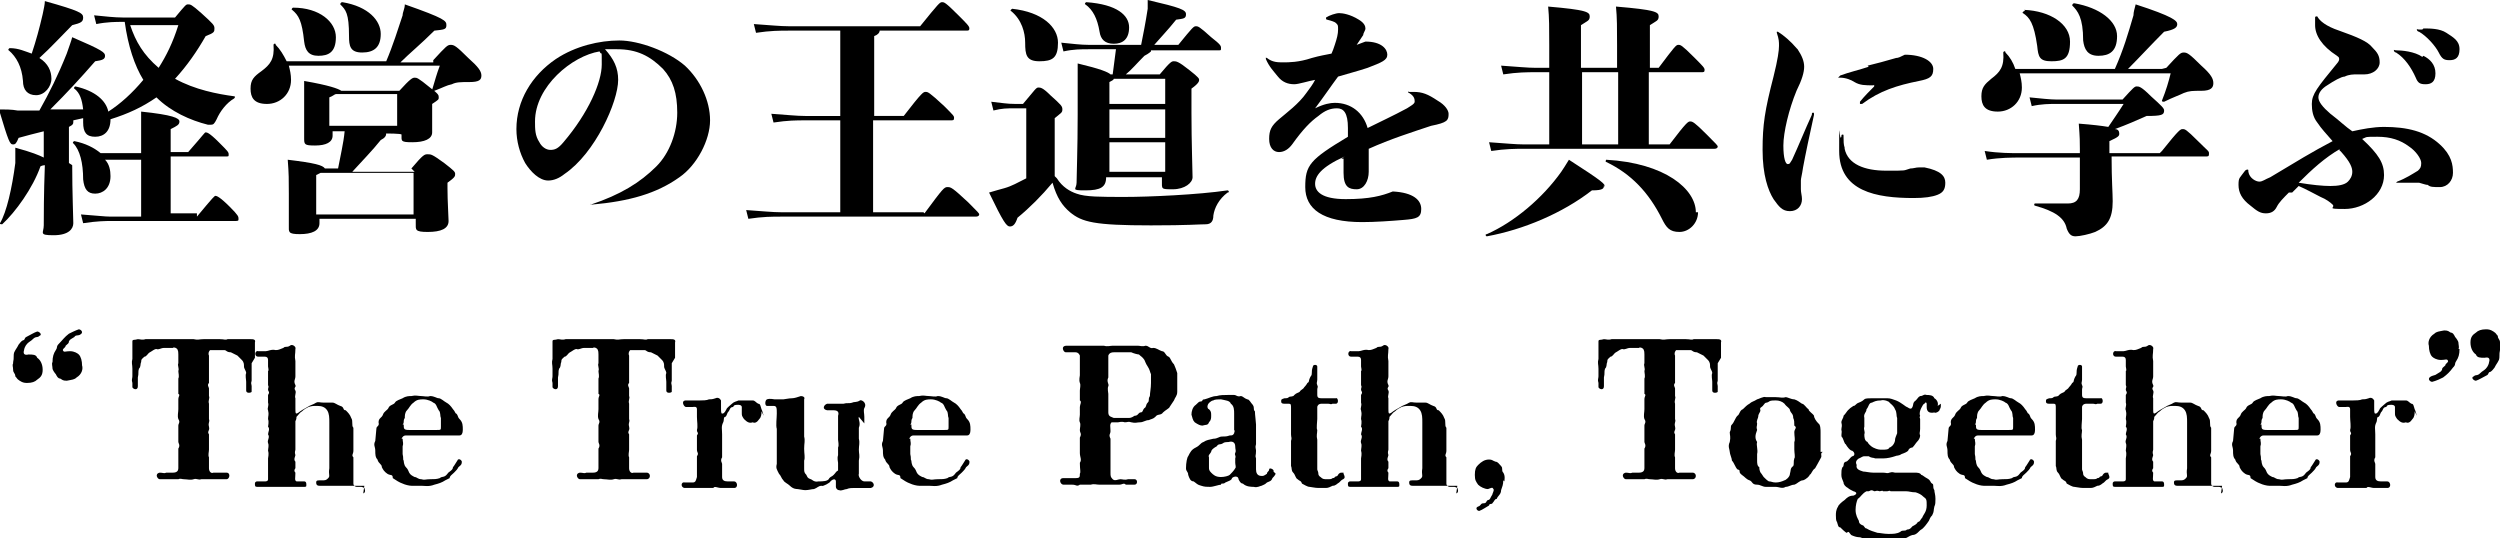
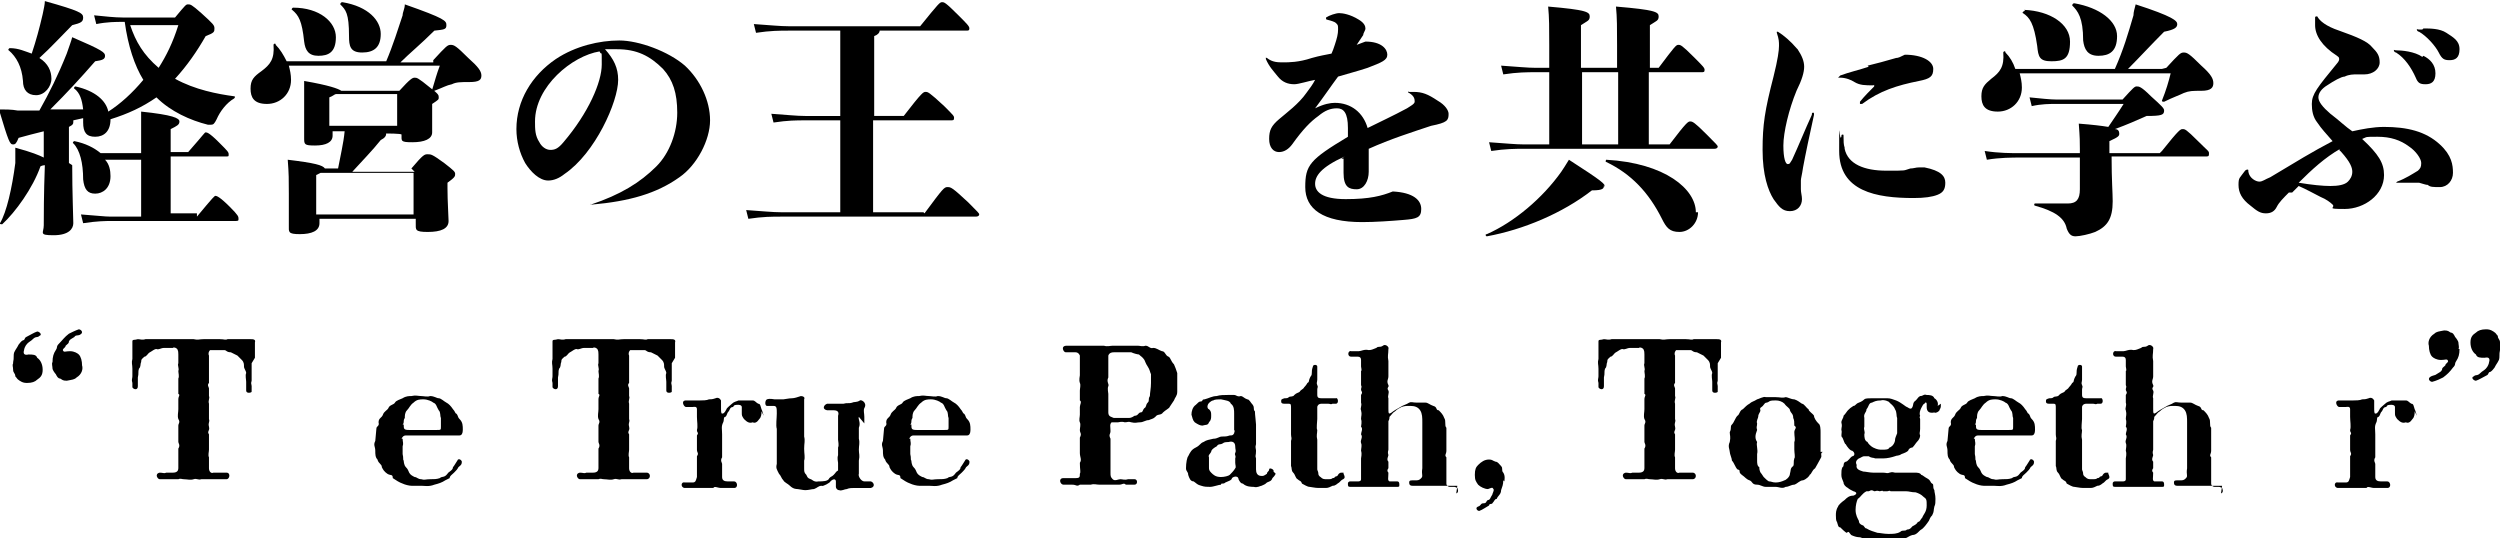
<svg xmlns="http://www.w3.org/2000/svg" id="_レイヤー_1" version="1.1" viewBox="0 0 228.5 49.2">
  <g>
    <path d="M6.6,15.1c0,2.5.1,4.8.1,5.3s-.4,1.1-1.8,1.1-.9-.2-.9-.9,0-2.9.1-5.5c0,0-.2,0-.4.1-.7,2-2.3,4.2-3.5,5.3,0,0-.3,0-.2-.1.6-1,1.1-3.2,1.4-5.5,0-.6,0-1,0-1.4,1.5.4,2.2.7,2.6.9v-2.4c-.8.2-1.6.4-2.3.6-.2.5-.3.6-.5.6-.3,0-.4-.2-1.3-3.2.5,0,1.2,0,1.7.1.7,0,1.3,0,2,0,.9-1.6,1.7-3.2,2.5-5.2.2-.6.4-1.1.5-1.5,2.8,1.2,3,1.4,3,1.7s-.2.4-.9.5c-1.4,1.6-2.5,2.8-4.1,4.4h3c-.1-.9-.3-1.5-.8-1.9-.1,0,0-.2.1-.2,1.8.4,2.8,1.3,3,2.3,1.1-.7,2.2-1.7,3.2-2.9-.8-1.3-1.4-3.1-1.7-5.3h-.2c-.6,0-1.4,0-2.4.2l-.2-.8c1,.1,1.9.2,2.6.2h4.8c1-1.2,1-1.2,1.2-1.2s.3,0,1.2.8c1.1,1,1.2,1.1,1.2,1.4s0,.4-.8.7c-.8,1.4-1.7,2.7-2.8,3.9,1.8,1,3.9,1.4,5.4,1.6.1,0,.1.1,0,.2-.7.4-1.3,1.2-1.6,1.9-.2.4-.3.5-.5.5s-.2,0-.3,0c-1.6-.4-3.4-1.2-4.7-2.5-1.3.9-2.6,1.5-4.2,2h0c0,1.1-.6,1.6-1.4,1.6s-1.1-.4-1.1-1.3v-.4s-.9.2-.9.2c0,0,0,0,0,.1,0,.2,0,.3-.4.5v3.3h0ZM.9,4.4c.8,0,1.4.3,2,.5.4-1.2.7-2.3,1-3.6.1-.5.2-.9.2-1.2,3.2.9,3.5,1.1,3.5,1.5s-.2.5-1,.7c-1,1-1.9,2-3,3,.8.5,1.1,1.2,1.1,1.9s-.6,1.5-1.4,1.5-1.2-.5-1.2-1.3c-.1-1.3-.6-2.2-1.3-2.8-.1,0,0-.2.1-.2h0ZM18,19.8c1.5-1.8,1.6-1.9,1.7-1.9s.4.1,1.3,1c.8.8.8.9.8,1.1s0,.2-.5.2h-11.2c-.4,0-1.2,0-2.5.2l-.2-.8c1.4.1,2.2.2,2.7.2h2.8v-5.2h-3.3c.4.4.5,1,.5,1.5,0,1.1-.7,1.6-1.4,1.6s-1-.4-1.1-1.3c0-1.5-.3-2.7-.9-3.3-.1,0,0-.2.1-.2,1,.2,1.8.6,2.4,1.1h3.7v-1c0-1.2,0-1.8,0-2.8,2.9.3,3.5.6,3.5.9s-.2.4-.8.7v2.1h1.6c1.5-1.7,1.5-1.8,1.6-1.8s.3,0,1.2.9c.8.8.9.9.9,1.1s0,.2-.2.2h-5.1v5.2h2.4ZM11.9,2.3c.5,1.5,1.2,2.7,2.6,3.9.7-1.1,1.3-2.3,1.8-3.9,0,0-4.4,0-4.4,0Z" />
    <path d="M39.6,5.5c1.2-1.3,1.3-1.4,1.6-1.4s.5.1,1.6,1.2c.9.8,1.2,1.2,1.2,1.6s-.2.6-1.1.6c-.8,0-1.2,0-1.6.2-.5.1-.8.3-1.6.6-.1,0-.2,0-.2-.1.3-1,.4-1.4.7-2.2h-13.8c.1.4.2.8.2,1.3,0,1.3-1,2.2-2.2,2.2s-1.5-.6-1.5-1.4.3-1.1,1-1.6c.8-.6,1.2-1.1,1.1-2.4,0-.1.2-.2.2,0,.4.4.7.9,1,1.5h9.1c.6-1.4,1.1-3,1.5-4.2,0-.3.2-.6.2-1,3.7,1.3,3.8,1.5,3.8,1.9s-.2.4-1.1.5c-1.2,1.2-2.3,2.1-3.1,2.9h3,0ZM37.6,15.4c1.1-1.3,1.2-1.3,1.5-1.3s.4,0,1.5.8c.9.7,1,.8,1,1s0,.3-.7.8v.5c0,1.2.1,2.6.1,3,0,.7-.7,1-1.9,1s-1.1-.2-1.1-.8v-.4h-8.8v.4c0,.7-.7,1-1.8,1s-1-.2-1-.8,0-1.6,0-2.9,0-1.8-.1-3.1c2.5.3,3.2.5,3.4.8h1.2c.2-1.1.5-2.3.6-3.4h-1.1v.4c0,.6-.6.9-1.6.9s-1-.1-1-.7,0-.6,0-2.4,0-1.8,0-2.8c2.3.4,3.1.7,3.4.9h5.3c1-1.1,1.2-1.2,1.4-1.2s.3,0,1.4.9c.8.6.8.7.8.9s0,.2-.6.6v.6c0,1,0,1.8,0,2,0,.6-.7.9-1.8.9s-1-.1-1-.7h0c0-.1-1.4-.1-1.4-.1,0,.2-.1.4-.5.6-.8,1-1.6,1.8-2.6,2.9h5.7,0ZM26.8.7c2.4,0,3.9,1.3,3.9,2.7s-.7,1.7-1.6,1.7-1.2-.5-1.3-1.3c-.2-1.9-.5-2.4-1.1-2.9-.1,0,0-.2.1-.2h0ZM37.8,19.6v-3.8h-8.5c0,0-.2.1-.4.2v3.6h8.8ZM30.1,11.5h6.2v-2.9h-5.6c-.1,0-.3.2-.6.3,0,0,0,2.6,0,2.6ZM31.1.4c0,0,0-.2.2-.2,2.4.4,3.5,1.7,3.5,2.9s-.6,1.7-1.7,1.7-1.2-.6-1.2-1.5c0-2.1-.3-2.4-.8-2.9Z" />
    <path d="M54,18.8s0,0,0-.1c2.7-.9,4.5-2,6-3.5,1.2-1.2,1.9-3.1,1.9-4.9s-.4-3-1.3-4c-1.2-1.2-2.4-1.8-4.2-1.8s-.8,0-1.1,0c.8.9,1.2,1.7,1.2,2.8,0,2-2.1,6.7-4.9,8.6-.5.4-1,.6-1.5.6-.8,0-1.6-.8-2.1-1.6-.5-.9-.8-2-.8-3.1,0-2.6,1.4-4.9,3.6-6.4,1.8-1.2,4-1.7,5.8-1.7s4.5,1,6,2.3c1.4,1.3,2.3,3.2,2.3,5s-1.2,4.1-2.8,5.2c-2.1,1.5-4.6,2.2-8,2.5,0,0-.1,0-.1-.1h0ZM48.9,11.1c0,.7,0,1.3.4,1.9.2.4.6.7,1,.7s.7-.1,1.2-.7c2.3-2.7,3.5-5.5,3.5-7.1s0-.7-.2-1.2c-2.5.4-5.9,3.2-5.9,6.4Z" />
    <path d="M84.5,19.5c1.7-2.3,1.8-2.4,2.1-2.4s.4,0,1.9,1.4c.9.9,1,1,1,1.1s-.1.2-.3.2h-17.8c-.8,0-1.7,0-3,.2l-.2-.8c1.5.1,2.4.2,3.2.2h5.4v-8.4h-3.2c-.8,0-1.6,0-2.9.2l-.2-.8c1.5.1,2.3.2,3.1.2h3.2v-5.4c0-1.3,0-1.9,0-2.4h-4.7c-.8,0-1.7,0-3,.2l-.2-.8c1.5.1,2.4.2,3.2.2h12c1.7-2.1,1.8-2.2,2-2.2s.3,0,1.5,1.2c.8.8,1,1,1,1.2s-.1.2-.3.2h-7.9c0,.2-.2.4-.5.5v7.3h2.7c1.7-2.2,1.8-2.2,2-2.2s.3,0,1.7,1.3c.9.9.9.9.9,1.1s-.1.2-.3.2h-7.1v8.4h4.6,0Z" />
-     <path d="M96.6,16.3c.5.8,1.2,1.2,1.8,1.4.8.3,2.2.3,4.4.3s6.7-.2,9.4-.6c.1,0,.2.2,0,.2-.8.6-1.2,1.4-1.3,2.1,0,.5-.2.8-.7.8-.6,0-1.6.1-5,.1-5.2,0-6.3-.3-7.4-1.2-.7-.6-1.2-1.3-1.6-2.7-1,1.2-2.1,2.3-3.2,3.2-.2.6-.4.8-.7.8s-.6-.4-1.9-3.1c.7-.2,1-.3,1.4-.4.7-.2,1.2-.5,2-.9v-6.4h-1c-.8,0-1.2,0-2,.2l-.2-.8c1,.1,1.4.2,2.2.2h.7c1.1-1.3,1.2-1.5,1.4-1.5s.4,0,1.1.7c1,.9,1.1,1,1.1,1.3s-.1.3-.7.8v5.3h0ZM92.5.8c2.8.3,4.2,1.7,4.2,3.1s-.5,1.7-1.7,1.7-1.3-.6-1.3-1.7c0-.9-.3-2.1-1.3-2.9-.1,0,0-.2.2-.2ZM99.5,4.5c-.7,0-1.4,0-2.3.2l-.2-.8c1,.1,1.8.2,2.5.2h4.8c.2-1,.4-2,.6-3.3,0-.2,0-.5,0-.8,3,.7,3.5.9,3.5,1.3s-.2.4-.9.5c-.8,1-1.4,1.6-2,2.3h2.2c1.3-1.6,1.4-1.7,1.6-1.7s.3,0,1.4,1c.9.7.9.8.9,1s0,.2-.2.2h-6.2s0,0,0,.1c0,0-.2.2-.6.4-.7.7-1.2,1.3-1.7,1.7h3.1c1-1.2,1.1-1.2,1.3-1.2s.4,0,1.4.8c.9.7.9.8.9.9s0,.3-.7.8v2.2c0,2.7.1,5.4.1,5.9s-.7,1.1-1.8,1.1-1,0-1-.8v-.3h-5.1c0,.9-.5,1.2-1.9,1.2s-.8-.1-.8-.7.1-3.2.1-6.2,0-3.1,0-4.7c2.1.5,2.8.8,3,1h.2c.1-.8.2-1.5.3-2.3h-2.7,0ZM99.3.2c2.8.2,3.9,1.2,3.9,2.3s-.6,1.5-1.4,1.5-1.2-.4-1.3-1.1c-.2-1.2-.6-2-1.3-2.5-.1,0,0-.2.1-.2h0ZM106.5,9.5v-2.3h-4.7c0,.1-.2.2-.4.3v2h5.1,0ZM101.4,10v2.6h5.1v-2.6s-5.1,0-5.1,0ZM106.5,15.7v-2.7h-5.1v2.7s5.1,0,5.1,0Z" />
    <path d="M122.9,14.3c-2.2,1-2.7,1.8-2.7,2.5s.6,1.4,2.8,1.4,3.3-.3,4.3-.7c1.9.1,2.6.8,2.6,1.6s-.4.9-1.6,1c-1.2.1-2.6.2-3.8.2-3.6,0-5.2-1.2-5.2-3.2s.4-2.5,3.9-4.6v-.8c0-1.4-.4-1.8-1-1.8s-1.1.2-1.7.7c-.7.5-1.4,1.2-2.4,2.6-.3.4-.7.7-1.2.7s-.9-.4-.9-1.2.2-1.2.9-1.8,1.8-1.4,2.5-2.4c.3-.4.6-.8.8-1.2-.6.1-1.5.4-1.9.4-.6,0-1.1-.2-1.5-.7s-.8-.9-1.1-1.6c0,0,0,0,0-.1s0,0,.1,0,0,0,0,0c.5.4,1,.4,1.5.4s1.4,0,2.6-.4c.7-.2,1.3-.3,1.8-.4.1-.2.2-.5.3-.8.2-.6.3-1,.3-1.4s0-.4-.2-.6c-.1-.1-.4-.2-.8-.3,0,0-.1,0-.1-.1s0,0,0-.1c.3-.2.9-.4,1.2-.4s1,.1,1.8.6c.5.3.6.6.6.8s-.2.4-.2.6c-.2.3-.4.6-.6.9.3-.1.5-.2.8-.3,1.5,0,2,.7,2,1.2s-.5.7-1.8,1.2c-.9.3-1.7.5-2.7.8-.6.8-1.2,1.7-2.1,2.9.8-.4,1.4-.5,1.8-.5,1.5,0,2.6.9,3,2.3,1.2-.6,2.3-1.1,3.6-1.8.3-.2.7-.4.7-.6s0-.5-.5-.8c0,0-.1,0-.1-.1s0,0,.1,0c.2,0,.3,0,.4,0,.8,0,1.3.2,2.2.8.7.4,1,.9,1,1.2,0,.6-.1.8-1.6,1.1-1.8.6-3.7,1.2-5.7,2.1,0,.6,0,1.3,0,2.1s-.4,1.6-1.1,1.6-1.2-.2-1.2-1.5,0-.8,0-1.3h-.2c0,0,0,0,0,0Z" />
    <path d="M146.6,16.9c0,.3,0,.5-1.1.5-2.7,2.1-6.3,3.6-9.6,4.2-.1,0-.2-.2,0-.2,2.5-1.1,5.1-3.3,6.8-5.7.2-.3.4-.6.7-1.1,3.1,2,3.3,2.2,3.3,2.5h0ZM152.6,13.2c1.6-2.1,1.7-2.1,1.9-2.1s.4.1,1.5,1.2c.9.9,1,1,1,1.1s-.1.2-.3.2h-17.4c-.8,0-1.7,0-3,.2l-.2-.8c1.5.1,2.4.2,3.2.2h2.3v-6.6h-1.2c-.8,0-1.7,0-3,.2l-.2-.8c1.5.1,2.4.2,3.2.2h1.2v-2.1c0-1.5,0-2.5-.1-3.5,3.5.3,3.8.5,3.8.9s-.2.4-.8.8v3.9h3.3v-2.1c0-1.5,0-2.5-.1-3.5,3.6.3,3.9.5,3.9.9s-.2.4-.8.8v3.9h.8c1.5-2,1.6-2.1,1.8-2.1s.3,0,1.4,1.1c.9.9,1,1,1,1.2s-.1.2-.3.2h-4.8v6.6h1.8,0ZM144.6,13.2h3.3v-6.6h-3.3v6.6ZM155.2,19.4c0,1-.8,1.8-1.7,1.8s-1.2-.4-1.6-1.2c-1.2-2.4-2.8-4.1-5.1-5.2-.1,0,0-.2,0-.2,5.4.3,8.2,2.7,8.2,4.8h0Z" />
    <path d="M164.3,4.5c.4.6.6,1.1.6,1.6s-.2,1.2-.7,2.2c-.7,1.7-1.2,3.8-1.2,5s.2,1.7.4,1.7.2-.1.4-.4c.6-1.3,1.2-2.8,1.8-4.1,0-.1,0-.2.1-.2s.1,0,.1.2c-.4,1.8-.8,3.7-1,4.8-.1.7-.2,1-.2,1.2s0,.5,0,.8c0,.3.1.6.1.9,0,.6-.4,1.1-1.1,1.1s-1-.4-1.5-1.1c-.5-.8-1-2.2-1-4.5s.2-3.6,1-6.7c.4-1.6.5-2.4.5-2.8s0-.6-.2-1.2c0,0,0,0,0-.1,0,0,0,0,0,0s0,0,.1,0c.5.3,1.2.9,1.7,1.5h0ZM170.7,6c.8-.2,1.6-.4,2.6-.7.2,0,.4-.1.8-.3,1.6,0,2.6.6,2.6,1.3s-.3.9-1.3,1.1c-2,.4-3.6.9-5.2,2.1,0,0-.1,0-.2,0s0,0,0,0,0,0,0-.2c.4-.5.9-1,1.3-1.4,0,0,0,0,0-.1s0,0-.1,0c-.7,0-1.2,0-1.7-.3-.3-.2-.8-.4-1.3-.4-.1,0-.2,0-.2,0s0,0,.2-.2c.8-.3,1.7-.5,2.6-.8h0ZM168.6,13.6c.3,1.4,1.8,2,3.8,2s1.5,0,2.2-.2c.3,0,.5-.1.8-.1s.3,0,.5,0c1.5.3,1.9.8,1.9,1.4s-.2.9-.7,1.1c-.5.2-1.2.3-2.2.3-3.4,0-6.8-.6-6.8-4.3s0-.7.2-1.3c0-.1,0-.2.1-.2s.1,0,.1.2c0,.4,0,.7.1,1h0Z" />
    <path d="M198,6.2c1.2-1.3,1.3-1.4,1.6-1.4s.5.1,1.6,1.2c.9.8,1.1,1.2,1.1,1.6s-.2.7-1.1.7c-.8,0-1.1,0-1.6.2-.4.2-1,.4-1.8.8-.1,0-.2,0-.2-.1.4-1,.6-1.7.8-2.5h-13.8c.1.4.2.8.2,1.3,0,1.3-1,2.2-2.2,2.2s-1.5-.6-1.5-1.4.3-1.1.9-1.6c.8-.6,1.2-1.1,1.1-2.4,0-.1.2-.2.2,0,.4.4.7.9.9,1.5h9.1c.8-1.8,1.2-3.2,1.7-4.9,0-.3.1-.6.2-1,3.4,1.1,3.8,1.5,3.8,1.8s-.2.5-1.2.7c-1.2,1.2-2.3,2.4-3.3,3.4h3.1ZM197.6,13.8c1.6-2,1.7-2,1.9-2s.3,0,1.4,1.1c.9.9,1,.9,1,1.1s0,.3-.2.3h-8.7c0,2.2.1,3.3.1,4.1,0,1.6-.5,2.3-1.6,2.8-.5.2-1.4.4-1.8.4s-.6-.2-.8-.7c-.2-1-1.1-1.6-2.9-2.1-.1,0-.1-.2,0-.2,1.4,0,2.3,0,3,0,.8,0,1.1-.4,1.1-1.3v-2.9h-5.4c-.8,0-1.9,0-3.1.2l-.2-.8c1.3.2,2.4.2,3.3.2h5.4v-.4c0-.6,0-1-.1-2.3,1.3.1,2.1.2,2.7.3.4-.6.9-1.3,1.4-2.1h-6.1c-.7,0-1.4,0-2.3.2l-.2-.8c1,.1,1.9.2,2.5.2h6c1-1.1,1.1-1.2,1.3-1.2s.4,0,1.3.9c1,.9,1.2,1.1,1.2,1.3,0,.4-.2.5-1.6.5-.9.4-1.8.8-2.9,1.2.3,0,.4.2.4.4,0,.2,0,.3-.9.7v1.1h4.6ZM185,.9c2.4.1,4.2,1.3,4.2,2.9s-.6,1.8-1.7,1.8-1.2-.4-1.3-1.4c-.3-2.1-.7-2.6-1.3-3-.1,0,0-.2.2-.2h0ZM189.4.5c0,0,0-.2.2-.2,2.3.4,3.9,1.6,3.9,3s-.7,1.8-1.7,1.8-1.3-.6-1.4-1.4c0-2.1-.5-2.7-1-3.2Z" />
    <path d="M209.2,17.6c-.5.5-.9.9-1.1,1.3-.2.4-.5.6-1,.6s-.8-.2-1.4-.7c-.8-.6-1.1-1.2-1.1-1.9s.1-.6.6-1.3c0,0,.1-.1.2-.1s.1,0,.1.2c.1.6.7.9,1,.9s.5-.2,1-.4c2.5-1.5,3.8-2.3,5.7-3.3-.6-.7-1-1.1-1.4-1.7-.4-.5-.5-1.1-.5-1.7,0-.9.5-1.5,2.3-3.7,0,0,.2-.2.2-.4,0-.2-.1-.2-.2-.3-1.4-.9-2-1.9-2-2.8s0-.4,0-.7c0,0,0-.1.1-.1,0,0,0,0,.1,0,.2.4.8.9,2,1.3,1.7.6,2.6,1,3,1.5.5.5.7.8.7,1.4s-.6,1.1-1.4,1.1-.2,0-.4,0c-.2,0-.2,0-.3,0-.3,0-.7,0-1.1.2-.3,0-1,.4-1.6.8-.5.3-.8.7-.8,1.1s.4.9,1.1,1.5c.8.6,1.4,1.2,2,1.6.9-.2,1.9-.4,2.9-.4,2.1,0,3.8.4,5.1,1.6,1.1,1,1.2,1.9,1.2,2.6s-.5,1.3-1.2,1.3c-.6,0-.9,0-1.1-.2-.2,0-.4-.1-.8-.2-.6,0-1.4,0-1.9,0s-.2,0-.2,0,0,0,.1-.1c.8-.3,1.4-.7,1.9-1,.2-.2.3-.3.3-.7s-.5-1.1-1.1-1.5c-.8-.6-1.7-.9-2.9-.9s-.9,0-1.4.2c1.5,1.4,2,2.2,2,3.3,0,1.8-1.8,3.1-3.6,3.1s-.8-.1-1.1-.4c-.2-.2-.6-.5-1.1-.7-.6-.3-1.3-.7-2-1-.2.2-.4.4-.6.6h0ZM213.9,13.6c-1.4.8-2.6,1.9-3.8,3.1,1.2.2,2.2.3,2.9.3s1.3-.1,1.6-.4c.2-.2.4-.5.4-.9s-.2-.9-1-1.8l-.2-.2h0ZM221.5,5.1c.6.3,1.1.8,1.1,1.6s-.4,1-.9,1-.7-.1-.9-.6c-.4-.9-1-1.8-1.8-2.3-.1,0-.2-.1-.2-.2s0,0,.2,0c.5,0,1.7.1,2.4.6h0ZM221.5,2.6c.6,0,1.5,0,2.1.4s1.2.7,1.2,1.5-.4,1-.9,1-.7-.1-1-.7c-.3-.6-1.1-1.5-1.8-1.9-.1,0-.2-.1-.2-.2s0,0,.2,0h.3,0Z" />
  </g>
  <path d="M23,33.2c0,.2,0,.7,0,1,0,.2,0,.5,0,.6-.1.3,0,.3,0,.5,0,.2,0,.4,0,.5,0,.1-.5.2-.5-.1,0-.3,0-.5,0-.8,0-.2-.1-.6,0-.8,0-.2-.2-.4-.2-.6,0-.2,0-.4-.2-.6-.1-.1-.3-.3-.4-.4-.2-.1-.4-.2-.6-.3-.4,0-.4-.2-.6-.2-.3,0-.4,0-.7,0-.2,0-.6,0-.6,0-.1.1-.2.3-.1.5,0,.4,0,.5,0,.9,0,.2,0,.6,0,.7,0,.2,0,.8,0,.9-.2.2,0,.4,0,.5,0,.3,0,.5,0,.7.1.2-.1.4,0,.7,0,.2,0,.6,0,.7,0,.3,0,.6,0,.7.1.3-.1.3,0,.7.1.4-.2.4,0,.7,0,.4,0,.5,0,.7,0,.2,0,.6,0,.7,0,.2-.1.5,0,.7,0,.2,0,.8,0,1,0,.3.2.5.4.4.2,0,.3,0,.6,0,.3,0,.3,0,.6,0,.4,0,.3.6,0,.6-.3,0-.5,0-.8,0-.4,0-.6,0-.7,0-.4,0-.5,0-.8,0-.3.1-.4-.1-.7,0-.3.1-.6,0-.9,0-.2,0-.3-.1-.5,0-.3,0-.5,0-.9,0s-.5,0-.8,0c-.2,0-.5-.5,0-.6.3,0,.4.1.6,0,.3,0,.4,0,.6,0,.4,0,.5-.2.5-.4,0-.2,0-.5,0-.8,0-.3,0-.7,0-1,.2-.3,0-.5,0-.6,0-.3,0-.5,0-.8,0-.3,0-.5,0-.7,0-.2.2-.3,0-.6-.1-.3,0-.6,0-.9s0-.7,0-.9c0-.3.2-.4,0-.5,0-.2,0-.4,0-.7,0-.3,0-.6,0-.7.1-.2,0-.5,0-.7.1-.2-.1-.5,0-.7,0-.3,0-.5,0-.8,0-.2,0-.3-.1-.5-.1-.1-.3-.2-.4-.1-.4,0-.5,0-.8,0-.3,0-.5.2-.7.1-.2,0-.4.2-.6.3-.2.1-.3.4-.5.4-.2.2-.3.2-.3.5-.1.2,0,.4-.2.6-.1.3,0,.4-.1.8,0,.2,0,.4,0,.8s-.4.3-.5.1c0-.2,0-.3,0-.4-.1-.3,0-.4,0-.6,0-.4,0-.5,0-.7,0-.4-.1-.5,0-.9,0-.4,0-.5,0-.8,0-.3,0-.5,0-.8,0-.2.2-.1.5-.2.2,0,.4.1.7,0,.3,0,.4,0,.7,0,.5,0,.8,0,1.3,0,.4,0,.7,0,1.2,0,.4,0,.9,0,1.2,0,.4.1.5,0,.9,0,.4,0,1.1,0,1.5,0,.4,0,.5.1.7,0,.2,0,.5,0,.7,0,.2,0,.4,0,.7,0,.1,0,.5,0,.7,0,.2,0,.5,0,.4.3,0,.4,0,.4,0,.7v.7h0Z" />
-   <path d="M33.3,44.4c-.1,0-.3,0-.5,0-.2,0-.4,0-.6,0-.3,0-.5,0-1,0-.3,0-.6,0-1,0-.2,0-.3,0-.5,0-.2,0-.3,0-.5,0-.3,0-.3-.2-.3-.3s0-.2.3-.2c.1,0,.2,0,.4,0,.2,0,.3-.1.4-.2.2-.2,0-.3.1-.9,0-.1,0-.5,0-.8,0-.3,0-.6,0-.8,0-.3,0-.9,0-1.3,0-.3,0-1,0-1.3,0-.4,0-.8-.2-1.1-.2-.3-.5-.4-.9-.4s-.5,0-.8.1c-.2.1-.4.2-.6.4-.2.1-.3.3-.5.5,0,.1,0,.2-.1.4,0,.3,0,.6,0,1,0,.2,0,.3,0,.5,0,.3,0,.5,0,.7,0,.2,0,.2,0,.4,0,.1-.1.2,0,.5,0,.1-.2.4,0,.6,0,.2,0,.4,0,.6,0,0-.2.2,0,.4,0,.5-.1.7.1.8.1,0,.3,0,.5,0,.1,0,.2,0,.2,0,.2,0,.2.2.2.3,0,.2,0,.2-.3.2-.2,0-.3,0-.6,0-.1,0-.3,0-.4,0-.4,0-.6,0-1.1,0-.2,0-.4,0-.7,0-.2,0-.1,0-.4,0,0,0-.3,0-.5,0-.1,0-.3,0-.5,0s-.2-.1-.2-.3c0-.2.2-.2.2-.2.2,0,.2,0,.3,0,.1,0,.2,0,.4,0,.1,0,.3,0,.3-.2,0-.3,0-.8,0-1.2,0-.2,0-.6,0-.7,0-.1.1-.4,0-.7,0-.2.1-.5,0-.7-.1-.3.2-.5,0-.8,0-.2.2-.5,0-.7,0-.1.1-.4,0-.7,0-.3.1-.4,0-.8-.1-.2.1-.4,0-.7,0-.3,0-.5,0-.7.2-.3,0-.3,0-.5,0-.2.1-.2,0-.4,0-.2,0-.3,0-.6v-.7c.1,0,0-.3,0-.4,0-.2,0-.4,0-.6,0-.2-.1-.3-.3-.3-.3,0-.4,0-.6,0-.4,0-.3-.6,0-.5.2,0,.4,0,.7,0,.2,0,.5-.2.9-.1.3,0,.4-.1.7-.2.2-.2.3,0,.6-.2.2-.2.6.1.5.3,0,.5-.1.6,0,1.1,0,.4,0,.5,0,.8s0,.3,0,.6c0,.3-.2.4,0,.8.1.2-.2.2,0,.5.1.2-.1.5,0,.7,0,.2,0,.7,0,.9,0,.5,0,.6.3.4.1-.1.6-.4.8-.5.3-.2.5-.2.8-.4.2-.1.3,0,.7,0,.2,0,.6,0,.8,0,.2,0,.4.2.7.3.4.1.2.4.5.4.2.2.4.4.5.7.2.3,0,.7.2.9,0,.3,0,.6,0,.9,0,.3,0,.9,0,1.2,0,.3-.2.4,0,.6,0,.3,0,1,0,1.2,0,.2,0,.6,0,.7,0,.2,0,.4,0,.5,0,.2.2.3.3.3,0,0,.2,0,.3,0,.2,0,.2,0,.4.1,0,0,.2.4-.1.5h0Z" />
  <path d="M36.8,40.1c0,.3.1.4,0,.7,0,.2,0,.4,0,.7.1.4,0,.5.1.6,0,0,0,.4.2.6.2.2.2.3.3.5.1.2.3.3.5.4.2,0,.3.2.6.2.3.1.4,0,.8,0,.4,0,.6,0,.9-.1.2-.2.4,0,.7-.4.1-.2.5-.3.5-.6.1-.1.2-.3.4-.6.1-.3.5,0,.4.2,0,.2-.2.3-.3.4-.1.2-.2.3-.4.5-.2.2-.4.3-.4.5l-.4.2c-.3.2-.6.3-1,.4-.5.2-.9.1-1.2.1-.4,0-.6,0-.9,0-.2,0-.6-.1-.8-.2-.3-.1-.6-.3-.9-.5,0-.4-.2-.2-.5-.4-.3-.2-.4-.4-.5-.6,0-.3-.3-.3-.4-.7-.2-.2-.2-.5-.2-.8,0-.4-.2-.5,0-.9,0-.2.1-.9.1-1.1,0-.3.3-.2.2-.6,0-.4.3-.4.4-.7.1-.3.4-.4.5-.6.1-.3.5-.3.6-.5.1-.2.5-.3.7-.4.3-.2.6-.2.8-.2.4-.1.6,0,.9,0,.2,0,.6.1.8,0,.4,0,.6.2.8.2.2,0,.5.3.7.4.2.1.4.3.6.6.2.2.2.4.3.4.2.2.1.3.3.5.3.3.3.6.3,1,0,.3-.1.5-.3.5-.2,0-.6,0-1,0-.5,0-.8,0-1.1,0-.3,0-.6,0-.8,0-.4,0-.5,0-.8,0h-1.2c-.2,0-.3.1-.4.3h0c0,0,0,0,0,0ZM36.9,38.8c0,.4,0,.5.5.5s.9,0,1.2,0c.4,0,.8,0,1.3,0,.4,0,.4,0,.4-.3,0-.2,0-.6,0-.8-.1-.2,0-.5-.2-.7-.2-.3-.2-.6-.5-.7-.1-.1-.5-.3-.9-.3-.3,0-.6,0-.9.3-.3.2-.4.5-.6.7-.2.2-.2.5-.2.7-.2.3,0,.4-.2.6h0Z" />
  <path d="M61.4,33.2c0,.2,0,.7,0,1,0,.2,0,.5,0,.6-.1.3,0,.3,0,.5,0,.2,0,.4,0,.5,0,.1-.5.2-.5-.1,0-.3,0-.5,0-.8,0-.2-.1-.6,0-.8,0-.2-.2-.4-.2-.6,0-.2,0-.4-.2-.6-.1-.1-.3-.3-.4-.4-.2-.1-.4-.2-.6-.3-.4,0-.4-.2-.6-.2-.3,0-.4,0-.7,0-.2,0-.6,0-.6,0-.1.1-.2.3-.1.5,0,.4,0,.5,0,.9,0,.2,0,.6,0,.7,0,.2,0,.8,0,.9-.2.2,0,.4,0,.5,0,.3,0,.5,0,.7.1.2-.1.4,0,.7,0,.2,0,.6,0,.7,0,.3,0,.6,0,.7.1.3-.1.3,0,.7.1.4-.2.4,0,.7,0,.4,0,.5,0,.7,0,.2,0,.6,0,.7,0,.2-.1.5,0,.7,0,.2,0,.8,0,1,0,.3.2.5.4.4.2,0,.3,0,.6,0,.3,0,.3,0,.6,0,.4,0,.4.6,0,.6-.3,0-.5,0-.8,0-.4,0-.6,0-.7,0-.4,0-.5,0-.8,0-.3.1-.4-.1-.7,0-.3.1-.6,0-.9,0-.2,0-.3-.1-.5,0-.3,0-.5,0-.9,0s-.5,0-.8,0c-.2,0-.5-.5,0-.6.3,0,.4.1.6,0,.3,0,.4,0,.6,0,.4,0,.5-.2.5-.4,0-.2,0-.5,0-.8,0-.3,0-.7,0-1,.2-.3,0-.5,0-.6,0-.3,0-.5,0-.8,0-.3,0-.5,0-.7,0-.2.2-.3,0-.6-.1-.3,0-.6,0-.9s0-.7,0-.9c0-.3.2-.4,0-.5,0-.2,0-.4,0-.7,0-.3,0-.6,0-.7.1-.2,0-.5,0-.7.1-.2-.1-.5,0-.7,0-.3,0-.5,0-.8,0-.2,0-.3-.1-.5-.1-.1-.3-.2-.4-.1-.4,0-.5,0-.8,0-.3,0-.5.2-.7.1-.2,0-.4.2-.6.3-.2.1-.3.4-.5.4-.2.2-.3.2-.3.5-.1.2,0,.4-.2.6-.1.3,0,.4-.1.8,0,.2,0,.4,0,.8s-.4.3-.5.1c0-.2,0-.3,0-.4-.1-.3,0-.4,0-.6,0-.4,0-.5,0-.7,0-.4-.1-.5,0-.9,0-.4,0-.5,0-.8,0-.3,0-.5,0-.8,0-.2.2-.1.5-.2.2,0,.4.1.7,0,.3,0,.4,0,.7,0,.5,0,.8,0,1.3,0,.4,0,.7,0,1.2,0,.4,0,.9,0,1.2,0,.4.1.5,0,.9,0,.4,0,1.1,0,1.5,0,.4,0,.5.1.7,0,.2,0,.5,0,.7,0,.2,0,.4,0,.7,0,.1,0,.5,0,.7,0,.2,0,.5,0,.4.3,0,.4,0,.4,0,.7v.7h0Z" />
  <path d="M69.6,37.6c0,.2,0,.5-.2.7-.2.3-.4.4-.6.3-.3.1-.5,0-.8-.3-.2-.3-.2-.3-.2-.6,0-.1,0-.3,0-.5,0-.1-.1-.2-.3-.2-.3,0-.4,0-.5.2-.3,0-.3.3-.4.4-.2.2-.1.3-.3.5-.2,0-.1.3-.2.5-.2.4-.1.6-.1,1.1,0,.4,0,.7,0,1.1,0,.2,0,.6,0,1-.2.3,0,.5,0,.6,0,.4,0,.9,0,1.2,0,.3.2.4.5.4.3,0,.3,0,.6,0,.3,0,.4.6,0,.6-.4,0-.7,0-1.2,0-.3,0-.6-.2-.7,0-.4,0-1,0-1.5,0-.5,0-.7,0-1.1,0-.4,0-.4-.6,0-.5.1,0,.4,0,.7,0,.3,0,.3-.2.4-.5,0-.2,0-.6,0-1,0-.3,0-.5,0-.9.2-.3,0-.3,0-.6,0-.4,0-.8,0-1.3.2-.3,0-.2,0-.5.1-.3,0-.8,0-1.2,0-.2,0-.3,0-.7,0-.3-.3-.2-.4-.2-.1,0-.4,0-.6,0-.2,0-.5-.6,0-.6s.4,0,.6,0c.3,0,.5,0,.7,0,.2,0,.6,0,.8-.1.2,0,.3,0,.6-.1.2-.1.4,0,.5.2,0,.2,0,.4,0,.6,0,.4,0,.6.1.6.1,0,.2,0,.4-.4,0-.1.4-.4.5-.5.2-.2.4-.2.6-.3.3,0,.2,0,.4,0s.6,0,.9,0c.2,0,.3.2.5.3.2,0,.2.2.3.5.1.2.1.3.2.6h0Z" />
  <path d="M78.5,38.1c-.1.2.2.5,0,1,0,.4,0,.8,0,1,.1.4,0,.6,0,1,0,.4.1.5,0,1,0,.3,0,.8,0,1.2-.1.2.2.7.5.7.3,0,.3,0,.6,0,.3.1.4.5,0,.6-.2,0-.4,0-.7,0-.3,0-.5,0-.8,0-.2,0-.5,0-.7.1-.2,0-.5.2-.7.1-.2,0-.3-.2-.3-.3,0-.2,0-.4,0-.5,0-.2-.2-.3-.5,0,0,.1-.7.5-.8.4-.3,0-.4.2-.7.3-.2,0-.5.1-.8.1-.2,0-.6-.1-.7-.1-.1,0-.4,0-.7-.3-.2-.2-.5-.3-.6-.5-.2-.2-.2-.4-.4-.6-.2-.4-.3-.5-.2-.9,0-.4,0-.6,0-1,0-.3,0-.7,0-1.1,0-.3,0-.9,0-1.1-.1-.3,0-1,0-1.4,0-.5,0-.7-.3-.7-.3,0-.4,0-.6,0-.2,0-.2-.5,0-.6.3-.1.6,0,.7,0,.2,0,.5,0,.8,0,.1,0,.5-.1.8-.1.2,0,.5-.1.8-.2.2,0,.4.1.3.3,0,.4,0,.6,0,.9,0,.2,0,.4,0,.7,0,.3,0,.6,0,.9,0,.4,0,.6,0,.9.1.4,0,.6,0,1.1,0,.5.1.8,0,1.1,0,.2,0,.5,0,.7,0,.3,0,.4.2.6.1.2.1.3.4.4.1,0,.3.3.7.2.4,0,.9,0,1-.3.2-.2.2-.1.4-.3.2-.2.2-.3.4-.4,0-.3,0-.5,0-.7,0-.1-.1-.4,0-.7,0-.4,0-.5,0-.7.1-.2,0-.6,0-.7,0-.1,0-.5,0-.7,0-.3,0-.5,0-.7,0-.1,0-.6,0-.8.1-.3,0-.5-.4-.5-.1,0-.3,0-.6,0-.5-.1-.3-.5,0-.6.2,0,.5,0,.7,0,.2,0,.5,0,.8,0,.3-.1.5,0,.8-.1.2-.1.4,0,.7-.2.1-.1.7.2.4.7-.1.2,0,.5,0,.8v.6s0,0,0,0Z" />
  <path d="M83.2,40.1c0,.3.1.4,0,.7,0,.2,0,.4,0,.7.1.4,0,.5.1.6,0,0,0,.4.2.6.2.2.2.3.3.5.1.2.3.3.5.4.2,0,.3.2.6.2.3.1.4,0,.8,0,.4,0,.6,0,.9-.1.2-.2.4,0,.7-.4.1-.2.5-.3.5-.6.1-.1.2-.3.4-.6.1-.3.5,0,.4.2,0,.2-.2.3-.3.4-.1.2-.2.3-.4.5-.2.2-.4.3-.4.5l-.4.2c-.3.2-.6.3-1,.4-.5.2-.9.1-1.2.1-.4,0-.6,0-.9,0-.2,0-.6-.1-.8-.2-.3-.1-.6-.3-.9-.5,0-.4-.2-.2-.5-.4-.3-.2-.4-.4-.5-.6,0-.3-.3-.3-.4-.7-.2-.2-.2-.5-.2-.8,0-.4-.2-.5,0-.9,0-.2.1-.9.1-1.1,0-.3.3-.2.2-.6,0-.4.3-.4.4-.7.1-.3.4-.4.5-.6.1-.3.5-.3.6-.5.1-.2.5-.3.7-.4.3-.2.6-.2.8-.2.4-.1.6,0,.9,0,.2,0,.6.1.8,0,.4,0,.6.2.8.2.2,0,.5.3.7.4.2.1.4.3.6.6.2.2.2.4.3.4.2.2.1.3.3.5.3.3.3.6.3,1,0,.3-.1.5-.3.5-.2,0-.6,0-1,0-.5,0-.8,0-1.1,0-.3,0-.6,0-.8,0-.4,0-.5,0-.8,0h-1.2c-.2,0-.3.1-.4.3h0c0,0,0,0,0,0ZM83.3,38.8c0,.4,0,.5.5.5s.9,0,1.2,0c.4,0,.8,0,1.3,0,.4,0,.4,0,.4-.3,0-.2,0-.6,0-.8-.1-.2,0-.5-.2-.7-.2-.3-.2-.6-.5-.7-.1-.1-.5-.3-.9-.3-.3,0-.6,0-.9.3-.3.2-.4.5-.6.7-.2.2-.2.5-.2.7-.2.3,0,.4-.2.6h0Z" />
  <path d="M101.3,44.3c-.4,0-.6,0-.8,0-.3,0-.5-.1-.8,0-.2,0-.8,0-1,0-.3.2-.3,0-.7,0-.4,0-.5,0-.8,0-.3,0-.5-.6,0-.6.5,0,.7,0,1.1,0,.4,0,.4-.1.4-.4.1-.2,0-.3,0-1,.2-.3,0-.5,0-.9,0-.4,0-.4,0-.7,0-.1,0-.4,0-.7.2-.4,0-.4,0-.7,0-.2.1-.5,0-.7-.1-.2,0-.5,0-.7,0-.2,0-.5,0-.7,0-.2.2-.5,0-.6,0-.4,0-.5,0-.9,0-.2.1-.5,0-.7-.1-.3,0-.6,0-.7s0-.5,0-.7c0-.2,0-.7,0-1.1,0,0-.1-.3-.4-.3-.4,0-.5,0-.9,0-.2,0-.5-.6.1-.6.3,0,.4,0,.6,0,.3,0,.4,0,.9,0,.2,0,.7,0,1.1,0,.3,0,.6,0,.8,0,.3.1.6,0,.8,0,.3,0,.5,0,.8,0,.2,0,.6,0,.8,0,.3,0,.4,0,.7,0,.2,0,.4.1.7,0,.3,0,.4.3.7.2.3,0,.5.2.8.3.3,0,.3.4.6.5.2.1.2.4.5.7.1.2.2.5.3.8,0,.4,0,.5,0,.8,0,.3,0,.7,0,.9,0,.4-.2.5-.3.8-.2.3-.2.3-.4.6,0,.1-.4.3-.6.5-.2.3-.5.1-.7.4-.2.2-.4.2-.6.3-.3,0-.5.2-.8.2s-.4.1-.8,0c-.3-.1-.3,0-.6,0-.3-.1-.5,0-.6,0-.2,0-.5,0-.6,0-.2.2-.1.4-.1.8,0,.3-.2.3,0,.7,0,.3,0,1,0,1.1,0,.2,0,.7,0,.9,0,.4,0,.8,0,1.1,0,.3,0,.4.2.6.2.2.5,0,.7,0,.2,0,.4.1.7,0,.2,0,.4,0,.6,0,.3,0,.3.5,0,.5-.3,0-.5,0-.8,0-.2-.2-.3,0-.6,0h-.9ZM105.2,34.2c-.1-.2-.1-.4-.3-.7-.2-.3-.2-.4-.3-.6-.2-.3-.3-.3-.5-.5-.1,0-.5-.1-.7-.2-.2,0-.4,0-.8,0-.3,0-.5,0-.8,0-.1,0-.4,0-.5.3,0,.4,0,.9,0,1.2,0,.4,0,.6,0,.8-.2.4.1.6,0,.8-.1.2,0,.6,0,.7,0,.2,0,.5,0,.8,0,.2,0,.6,0,.9,0,.4.3.4.5.5.2,0,.5,0,.7,0,.4,0,.4,0,.6,0,.2,0,.3,0,.6-.2.3,0,.3-.2.5-.3.3,0,.2-.2.4-.4.2-.1.1-.3.3-.5.2-.2,0-.3.2-.6,0-.3.1-.7.1-1.2,0-.3,0-.7,0-.9h0Z" />
  <path d="M116.6,43.3c-.1.2-.2.3-.3.4-.1.3-.3.3-.5.4-.2.2-.3.2-.5.3-.1,0-.4.2-.7.1-.2,0-.7,0-1-.3-.2,0-.3-.2-.4-.4,0-.3-.4-.3-.6-.1,0,.2-.4.3-.6.4-.2.2-.4,0-.4.2-.2,0-.7.2-1,.2-.3,0-.5,0-.8-.1-.4-.1-.4-.2-.7-.4-.3,0-.4-.3-.5-.6,0-.3-.2-.3-.2-.6,0-.5.1-1,.2-1.1.2-.4.3-.6.7-.8.4-.2.4-.4.7-.5.3-.2.5-.2.9-.3.4,0,.5-.2.8-.2.3,0,.4,0,.7-.1.2,0,.3,0,.4-.2,0-.1.1-.2,0-.3,0-.2,0-.4,0-.7,0-.2,0-.5,0-.8,0-.3,0-.7-.3-.9-.1-.3-.5-.3-.9-.4-.2,0-.6,0-.7.1-.2,0-.5.3-.5.4-.1.2,0,.4.1.4.2.2.2.3.2.6,0,.2,0,.4-.2.6-.1.3-.3.2-.6.3-.2,0-.4-.1-.7-.3-.2-.2-.2-.4-.3-.7,0-.3.1-.7.4-.9.2-.2.3-.3.4-.3.3,0,.1-.2.4-.2.4-.1.7-.3,1.1-.3.3-.1.7-.1,1-.1.2,0,.4,0,.6,0,.2,0,.3.2.6.1.2,0,.3.2.6.3.2,0,.3.3.5.5.2.3,0,.4.2.6,0,.3.1,1,.1,1.2,0,.3,0,.5,0,.7,0,.3,0,.4,0,.6,0,.2,0,.4,0,.5-.1.3,0,.4,0,.6,0,.5-.1.4,0,.7,0,.2,0,.7,0,1,0,.3.1.6.5.6.2,0,.2,0,.5-.2,0-.2.2-.2.2-.4,0-.2.5,0,.4.2h0ZM112.9,42.4c0-.2,0-.3,0-.5.1-.3-.1-.3,0-.5.1-.2,0-.3,0-.6,0-.4-.3-.5-.6-.4-.1,0-.4,0-.5.1-.3.2-.4,0-.6.3-.2.1-.5.3-.5.5-.1.2-.3.3-.2.5,0,.1,0,.2,0,.4,0,.2,0,.3,0,.5,0,.2,0,.3.2.5.2.2.4.4.9.4.3,0,.7-.1.8-.2.1-.1.4-.4.5-.6.1-.1,0-.3,0-.5h0Z" />
  <path d="M122.8,43.3c0,0,.1.2.1.3,0,.2-.2.2-.3.3,0,0-.1.1-.2.2-.2.1-.3.3-.6.3-.2.1-.4.2-.6.2-.2,0-.4,0-.7,0-.3,0-.7-.1-.8-.1-.2,0-.5-.2-.7-.3-.1-.3-.2-.2-.4-.4-.2-.1-.2-.4-.4-.6-.2-.2-.1-.4-.2-.6,0-.2,0-.2,0-.4,0-.1,0-.2,0-.4,0-.3,0-.3,0-.4,0-.2,0-.4,0-.6,0-.2,0-.4,0-.5.1-.3,0-.3,0-.6,0-.4,0-.5,0-.9,0-.5,0-1.1,0-1.5,0-.3,0-.4-.2-.4-.1,0-.3,0-.4,0-.1,0-.3,0-.3-.2s0-.2.3-.3c.2,0,.3,0,.4-.1.1-.1.4,0,.5-.2.2-.2.4-.2.5-.3.1-.2.3-.2.4-.4,0,0,.2-.2.3-.4.2-.1.1-.2.2-.4.1-.3.2-.2.2-.5,0-.2,0-.3.1-.6,0-.2.4-.2.4,0,0,.2,0,.4,0,.5,0,.3,0,.4,0,.7,0,.2-.1.3,0,.5.1.2,0,.2,0,.4,0,.2,0,.3,0,.5,0,.3.2.3.4.3.2,0,.2,0,.5,0,.1,0,.1,0,.4,0,.2,0,.2,0,.4,0,.2-.1.3.5,0,.5-.2,0-.2,0-.3,0-.2.1-.2,0-.4,0-.3,0-.4,0-.6,0-.3,0-.4.2-.4.3,0,.3,0,.8,0,1.1,0,.2-.1.9,0,1,0,.3-.1.5,0,.9,0,.3,0,.7,0,1.1,0,.2,0,.6,0,1,0,.3,0,.4,0,.6,0,.1.1.2.1.4s.2.3.2.3c.2.2.3.2.6.2.3,0,.4,0,.5-.1,0,0,.2,0,.2-.1.1-.1.2,0,.3-.2,0,0,.1-.2.3-.2,0,0,.2,0,.2,0h0Z" />
  <path d="M133.2,44.4c-.1,0-.3,0-.5,0-.2,0-.4,0-.6,0-.3,0-.5,0-1,0-.3,0-.6,0-1,0-.2,0-.3,0-.5,0-.2,0-.3,0-.5,0-.3,0-.3-.2-.3-.3s0-.2.3-.2c.1,0,.2,0,.4,0,.2,0,.3-.1.4-.2.2-.2,0-.3.1-.9,0-.1,0-.5,0-.8,0-.3,0-.6,0-.8,0-.3,0-.9,0-1.3,0-.3,0-1,0-1.3,0-.4,0-.8-.2-1.1-.2-.3-.5-.4-.9-.4s-.5,0-.8.1c-.2.1-.4.2-.6.4-.2.1-.3.3-.5.5,0,.1,0,.2-.1.4,0,.3,0,.6,0,1,0,.2,0,.3,0,.5,0,.3,0,.5,0,.7,0,.2,0,.2,0,.4,0,.1-.1.2,0,.5,0,.1-.2.4,0,.6,0,.2,0,.4,0,.6,0,0-.2.2,0,.4,0,.5-.1.7.1.8.1,0,.3,0,.5,0,.1,0,.2,0,.2,0,.2,0,.2.2.2.3,0,.2,0,.2-.3.2-.2,0-.3,0-.6,0-.1,0-.3,0-.4,0-.4,0-.6,0-1.1,0-.2,0-.4,0-.7,0-.2,0-.1,0-.4,0,0,0-.3,0-.5,0-.1,0-.3,0-.5,0s-.2-.1-.2-.3c0-.2.2-.2.2-.2.2,0,.2,0,.3,0,.1,0,.2,0,.4,0,.1,0,.3,0,.3-.2,0-.3,0-.8,0-1.2,0-.2,0-.6,0-.7,0-.1.1-.4,0-.7,0-.2.1-.5,0-.7-.1-.3.2-.5,0-.8,0-.2.2-.5,0-.7,0-.1.1-.4,0-.7,0-.3.1-.4,0-.8-.1-.2.1-.4,0-.7,0-.3,0-.5,0-.7.2-.3,0-.3,0-.5,0-.2.1-.2,0-.4,0-.2,0-.3,0-.6v-.7c.1,0,0-.3,0-.4,0-.2,0-.4,0-.6,0-.2-.1-.3-.3-.3-.3,0-.4,0-.6,0-.4,0-.3-.6,0-.5.2,0,.4,0,.7,0,.2,0,.5-.2.9-.1.3,0,.4-.1.7-.2.2-.2.3,0,.6-.2.2-.2.6.1.5.3,0,.5-.1.6,0,1.1,0,.4,0,.5,0,.8s0,.3,0,.6c0,.3-.2.4,0,.8.1.2-.2.2,0,.5.1.2-.1.5,0,.7,0,.2,0,.7,0,.9,0,.5,0,.6.3.4.1-.1.6-.4.8-.5.3-.2.5-.2.8-.4.2-.1.3,0,.7,0,.2,0,.6,0,.8,0,.2,0,.4.2.7.3.4.1.2.4.5.4.2.2.4.4.5.7.2.3,0,.7.2.9,0,.3,0,.6,0,.9,0,.3,0,.9,0,1.2,0,.3-.2.4,0,.6,0,.3,0,1,0,1.2,0,.2,0,.6,0,.7,0,.2,0,.4,0,.5,0,.2.2.3.3.3,0,0,.2,0,.3,0,.2,0,.2,0,.4.1,0,0,.2.4-.1.5h0Z" />
  <path d="M137.4,43.9c0,.4-.1.6-.2.9,0,.4-.3.5-.4.8-.2,0-.2.2-.4.4,0,.1-.3,0-.3.2-.2.1-.6.4-.9.5-.2,0-.4-.3-.1-.4s.2-.3.5-.3c.3,0,.2-.2.4-.3.2,0,.2-.2.4-.5,0-.1.2-.4.1-.5-.1-.1,0-.2-.5,0-.3,0-.7-.2-.9-.4-.2-.3-.3-.4-.3-.9s.1-.7.3-.9c.3-.3.6-.5,1-.5.3,0,.3.1.6.2.2,0,.3.2.5.4s0,.4.2.6c.2.3.1.7.1.8h0Z" />
  <path d="M157,33.2c0,.2,0,.7,0,1,0,.2,0,.5,0,.6-.1.3,0,.3,0,.5,0,.2,0,.4,0,.5,0,.1-.5.2-.5-.1,0-.3,0-.5,0-.8,0-.2-.1-.6,0-.8,0-.2-.2-.4-.2-.6,0-.2,0-.4-.2-.6-.1-.1-.3-.3-.4-.4-.2-.1-.4-.2-.6-.3-.4,0-.4-.2-.6-.2-.3,0-.4,0-.7,0-.2,0-.6,0-.6,0-.1.1-.2.3-.1.5,0,.4,0,.5,0,.9,0,.2,0,.6,0,.7,0,.2,0,.8,0,.9-.2.2,0,.4,0,.5,0,.3,0,.5,0,.7.1.2-.1.4,0,.7,0,.2,0,.6,0,.7,0,.3,0,.6,0,.7.1.3-.1.3,0,.7.1.4-.2.4,0,.7,0,.4,0,.5,0,.7,0,.2,0,.6,0,.7,0,.2-.1.5,0,.7,0,.2,0,.8,0,1,0,.3.2.5.4.4.2,0,.3,0,.6,0,.3,0,.3,0,.6,0,.4,0,.4.6,0,.6-.3,0-.5,0-.8,0-.4,0-.6,0-.7,0-.4,0-.5,0-.8,0-.3.1-.4-.1-.7,0-.3.1-.6,0-.9,0-.2,0-.3-.1-.5,0-.3,0-.5,0-.9,0s-.5,0-.8,0c-.2,0-.5-.5,0-.6.3,0,.4.1.6,0,.3,0,.4,0,.6,0,.4,0,.5-.2.5-.4,0-.2,0-.5,0-.8,0-.3,0-.7,0-1,.2-.3,0-.5,0-.6,0-.3,0-.5,0-.8,0-.3,0-.5,0-.7,0-.2.2-.3,0-.6-.1-.3,0-.6,0-.9s0-.7,0-.9c0-.3.2-.4,0-.5,0-.2,0-.4,0-.7,0-.3,0-.6,0-.7.1-.2,0-.5,0-.7.1-.2-.1-.5,0-.7,0-.3,0-.5,0-.8,0-.2,0-.3-.1-.5-.1-.1-.3-.2-.4-.1-.4,0-.5,0-.8,0-.3,0-.5.2-.7.1-.2,0-.4.2-.6.3-.2.1-.3.4-.5.4-.2.2-.3.2-.3.5-.1.2,0,.4-.2.6-.1.3,0,.4-.1.8,0,.2,0,.4,0,.8s-.4.3-.5.1c0-.2,0-.3,0-.4-.1-.3,0-.4,0-.6,0-.4,0-.5,0-.7,0-.4-.1-.5,0-.9,0-.4,0-.5,0-.8,0-.3,0-.5,0-.8,0-.2.2-.1.5-.2.2,0,.4.1.7,0,.3,0,.4,0,.7,0,.5,0,.8,0,1.3,0,.4,0,.7,0,1.2,0,.4,0,.9,0,1.2,0,.4.1.5,0,.9,0,.4,0,1.1,0,1.5,0,.4,0,.5.1.7,0,.2,0,.5,0,.7,0,.2,0,.4,0,.7,0,.1,0,.5,0,.7,0,.2,0,.5,0,.4.3,0,.4,0,.4,0,.7v.7h0Z" />
  <path d="M166.6,41.3c-.3.2,0,.3-.2.6-.2.4-.4.7-.5.9-.3.2-.3.5-.5.6,0,.1-.3.4-.6.5-.3,0-.5.3-.8.4-.3,0-.5.2-.8.2-.3.2-.6,0-.9,0-.2,0-.5,0-.9,0-.3,0-.5-.2-.8-.2-.5,0-.4-.3-.7-.4-.3-.1-.4-.3-.7-.5-.4-.3,0-.4-.4-.5-.2-.2-.3-.6-.5-.8,0-.2-.2-.6-.2-.8,0-.2-.2-.5,0-.9.1-.5,0-.6,0-.9.2-.4,0-.5.2-.7.2-.2.3-.6.5-.8.2-.1.2-.5.5-.6.2-.2.4-.4.6-.5.2-.2.4-.2.7-.4.1,0,.6-.3.8-.2.3,0,.6,0,.9,0,.4,0,.6.1.9,0,.2,0,.5.2.8.2.3.1.4.2.7.4.2,0,.4.4.6.5,0,.2.4.4.5.6,0,.2.2.5.4.7.2.1.2.6.2.8,0,.3,0,.6,0,.9,0,.3,0,.7,0,.9h0ZM161.1,43.5c.2.2.5.5.6.5.2,0,.3.1.6.1s.6-.1.8-.2c.1,0,.5-.3.5-.6.1-.3,0-.5.3-.7.1-.2,0-.4.1-.7.1-.1,0-.5,0-.8,0-.2,0-.6,0-.7.1-.2,0-.5,0-.9,0-.3.3-.4,0-.6,0-.3,0-.5-.1-.7,0-.4-.2-.4-.3-.7,0-.2-.3-.3-.5-.6-.2-.2-.5-.3-.8-.3-.2,0-.5,0-.6.1-.3.2-.3,0-.5.3s-.4.2-.3.5c0,.2-.2.3-.2.6,0,.1-.2.4-.1.6,0,.3-.1.3,0,.6-.2.5-.2.8,0,1.1-.1.3.1.7,0,1.1,0,.3,0,.4,0,.6,0,.2,0,.5.2.6,0,.1,0,.4.2.6l.2.3h0Z" />
  <path d="M177.4,36.9c0,.2,0,.4-.1.5,0,.2-.4.4-.5.3-.5.1-.7-.1-.7-.5,0-.1,0-.2,0-.3,0-.1-.1-.2-.2,0-.1,0-.2.2-.3.4-.1.2-.2.5-.1.7-.1.2,0,.2,0,.3,0,.5,0,.7,0,.9,0,.3-.1.4,0,.6,0,.2-.1.4-.3.6-.1.1-.2.3-.4.5,0,0-.3,0-.4.3-.1.1-.3.2-.6.3-.3.2-.4.1-.6.2-.3.1-.7.2-1.1.2s-.5,0-.7,0c-.2-.1-.3,0-.6-.2-.1,0-.2,0-.4,0-.2,0-.4.2-.5.2-.3.2-.3.4-.2.6-.1.4.3.5.6.6.2,0,.6.1.9.1.3,0,.5,0,.9,0,.3,0,.4.1.6,0,.3-.1.4,0,.5,0,.2,0,.3,0,.4,0,.2,0,.3,0,.7,0,.3,0,.4,0,.7,0,.2,0,.5,0,.6.2.1,0,.3.2.5.3.4.2.3.4.5.5.2.1,0,.3.2.6,0,.2.1.4.1.8,0,.3,0,.5-.1.7-.1.4,0,.4-.2.8-.2.2-.2.3-.3.5-.2.3-.5.7-.7.8-.2.1-.4.5-.8.5-.4.1-.6.4-.9.3-.3,0-.7.1-1,.2-.4.1-.6,0-1,0-.4,0-.8,0-1.3-.1-.3,0-.4-.2-.7-.2-.2,0-.5-.1-.7-.2-.2-.2-.2-.4-.4-.2-.1,0-.5-.4-.6-.5-.2,0-.2-.2-.3-.5-.1-.1-.1-.4-.1-.6,0-.2,0-.5.2-.8,0-.1.3-.4.6-.6.2-.2.4-.4.8-.4.3-.1.4-.3,0-.4-.2-.1-.4-.2-.5-.3-.2-.1-.4-.3-.4-.5-.1-.3-.2-.4-.2-.7s0-.5.1-.7c.2-.1,0-.4.3-.5.2,0,.4-.4.6-.5.2,0,.3-.3,0-.5-.2,0-.5-.4-.6-.6-.1,0-.2-.4-.3-.6-.2-.1,0-.5-.1-.7,0-.3.1-.3,0-.7,0-.2.2-.4.2-.6.2-.2.3-.4.4-.5.2-.2.2-.2.5-.4.2,0,.2-.2.5-.3,0,0,.3-.1.5-.3.1-.1.4-.1.7-.1.1,0,.3,0,.6,0,.3,0,.6,0,.8,0,.3,0,.5.1.8.2.5.2.9.6,1,.6.3.2.4.2.5,0,.1-.2,0-.4.3-.6.2-.2.2-.3.4-.4.3,0,.3-.2.6-.1.2,0,.6,0,.7.3.2.1.4.4.3.7h0ZM170.6,44.9c-.4.2-.5.5-.8.7-.1.2-.2.6-.2,1,0,.5.2.8.3,1,0,.2.1.3.3.4.2,0,.2.3.4.3.3.2.7.3,1,.4.2,0,.6.1,1,.1s.8,0,1.1-.2c.2-.2.4,0,.6-.2.3,0,.4-.2.5-.3.2-.1.4-.2.5-.4.2,0,.2-.2.4-.4.1-.3.4-.5.4-1.1,0-.5,0-.6-.3-.8-.2-.2-.4-.3-.7-.4-.4,0-.6-.1-.9-.1-.3,0-.4,0-.7,0-.1,0-.4,0-.7,0-.1-.1-.2,0-.3,0-.2,0-.2,0-.4,0,0-.1-.2,0-.3,0-.3-.1-.3,0-.5,0-.3-.2-.4,0-.5,0h-.2s0,0,0,0ZM173.4,39c0-.1,0-.4,0-.8-.1-.2,0-.5-.2-.8-.1-.3-.4-.5-.5-.6,0-.1-.5-.3-.8-.2-.4,0-.6.1-.8.2-.3,0-.3.4-.5.6,0,.3-.3.4-.2.8,0,.3,0,.5,0,.8-.1.3.1.4,0,.7,0,.2,0,.6.3.7,0,.1.3.4.5.5.4.2.6.2.8.2.4,0,.6,0,.7-.2.1,0,.4-.2.5-.6,0-.3.1-.4.2-.7,0-.3,0-.5,0-.8h0Z" />
  <path d="M180.5,40.1c0,.3.1.4,0,.7,0,.2,0,.4,0,.7.1.4,0,.5.1.6,0,0,0,.4.2.6.2.2.2.3.3.5.1.2.3.3.5.4.2,0,.3.2.6.2.3.1.4,0,.8,0,.4,0,.6,0,.9-.1.2-.2.4,0,.7-.4.1-.2.5-.3.5-.6.1-.1.2-.3.4-.6.1-.3.5,0,.4.2,0,.2-.2.3-.3.4-.1.2-.2.3-.4.5-.2.2-.4.3-.4.5l-.4.2c-.3.2-.6.3-1,.4-.5.2-.9.1-1.2.1-.4,0-.6,0-.9,0-.2,0-.6-.1-.8-.2-.3-.1-.6-.3-.9-.5,0-.4-.2-.2-.5-.4-.3-.2-.4-.4-.5-.6,0-.3-.3-.3-.4-.7-.2-.2-.2-.5-.2-.8,0-.4-.2-.5,0-.9,0-.2.1-.9.1-1.1,0-.3.3-.2.2-.6,0-.4.3-.4.4-.7.1-.3.4-.4.5-.6.1-.3.5-.3.6-.5.1-.2.5-.3.7-.4.3-.2.6-.2.8-.2.4-.1.6,0,.9,0,.2,0,.6.1.8,0,.4,0,.6.2.8.2.2,0,.5.3.7.4.2.1.4.3.6.6.2.2.2.4.3.4.2.2.1.3.3.5.3.3.3.6.3,1,0,.3-.1.5-.3.5-.2,0-.6,0-1,0-.5,0-.8,0-1.1,0-.3,0-.6,0-.8,0-.4,0-.5,0-.8,0h-1.2c-.2,0-.3.1-.4.3h0c0,0,0,0,0,0ZM180.6,38.8c0,.4,0,.5.5.5s.9,0,1.2,0c.4,0,.8,0,1.3,0,.4,0,.4,0,.4-.3,0-.2,0-.6,0-.8-.1-.2,0-.5-.2-.7-.2-.3-.2-.6-.5-.7-.1-.1-.5-.3-.9-.3-.3,0-.6,0-.9.3-.3.2-.4.5-.6.7-.2.2-.2.5-.2.7-.2.3,0,.4-.2.6h0Z" />
  <path d="M192.7,43.3c0,0,.1.2.1.3,0,.2-.2.2-.3.3,0,0-.1.1-.2.2-.2.1-.3.3-.6.3-.2.1-.4.2-.6.2-.2,0-.4,0-.7,0-.3,0-.7-.1-.8-.1-.2,0-.5-.2-.7-.3-.1-.3-.2-.2-.4-.4-.2-.1-.2-.4-.4-.6-.2-.2-.1-.4-.2-.6,0-.2,0-.2,0-.4,0-.1,0-.2,0-.4,0-.3,0-.3,0-.4,0-.2,0-.4,0-.6,0-.2,0-.4,0-.5.1-.3,0-.3,0-.6,0-.4,0-.5,0-.9,0-.5,0-1.1,0-1.5,0-.3,0-.4-.2-.4-.1,0-.3,0-.4,0-.1,0-.3,0-.3-.2s0-.2.3-.3c.2,0,.3,0,.4-.1.1-.1.4,0,.5-.2.2-.2.4-.2.5-.3.1-.2.3-.2.4-.4,0,0,.2-.2.3-.4.2-.1.1-.2.2-.4.1-.3.2-.2.2-.5,0-.2,0-.3.1-.6,0-.2.4-.2.4,0,0,.2,0,.4,0,.5,0,.3,0,.4,0,.7,0,.2-.1.3,0,.5.1.2,0,.2,0,.4,0,.2,0,.3,0,.5,0,.3.2.3.4.3.2,0,.2,0,.5,0,.1,0,.1,0,.4,0,.2,0,.2,0,.4,0,.2-.1.3.5,0,.5-.2,0-.2,0-.3,0-.2.1-.2,0-.4,0-.3,0-.4,0-.6,0-.3,0-.4.2-.4.3,0,.3,0,.8,0,1.1,0,.2-.1.9,0,1,0,.3-.1.5,0,.9,0,.3,0,.7,0,1.1,0,.2,0,.6,0,1,0,.3,0,.4,0,.6,0,.1.1.2.1.4s.2.3.2.3c.2.2.3.2.6.2s.4,0,.5-.1c0,0,.2,0,.2-.1.1-.1.2,0,.3-.2,0,0,.1-.2.3-.2,0,0,.2,0,.2,0h0Z" />
  <path d="M203.1,44.4c-.1,0-.3,0-.5,0-.2,0-.4,0-.6,0-.3,0-.5,0-1,0-.3,0-.6,0-1,0-.2,0-.3,0-.5,0-.2,0-.3,0-.5,0-.3,0-.3-.2-.3-.3s0-.2.3-.2c.1,0,.2,0,.4,0,.2,0,.3-.1.4-.2.2-.2,0-.3.1-.9,0-.1,0-.5,0-.8,0-.3,0-.6,0-.8,0-.3,0-.9,0-1.3,0-.3,0-1,0-1.3,0-.4,0-.8-.2-1.1-.2-.3-.5-.4-.9-.4s-.5,0-.8.1c-.2.1-.4.2-.6.4-.2.1-.3.3-.5.5,0,.1,0,.2-.1.4,0,.3,0,.6,0,1,0,.2,0,.3,0,.5,0,.3,0,.5,0,.7,0,.2,0,.2,0,.4,0,.1-.1.2,0,.5,0,.1-.2.4,0,.6,0,.2,0,.4,0,.6,0,0-.2.2,0,.4,0,.5-.1.7.1.8.1,0,.3,0,.5,0,.1,0,.2,0,.2,0,.2,0,.2.2.2.3,0,.2,0,.2-.3.2-.2,0-.3,0-.6,0-.1,0-.3,0-.4,0-.4,0-.6,0-1.1,0-.2,0-.4,0-.7,0-.2,0-.1,0-.4,0,0,0-.3,0-.5,0-.1,0-.3,0-.5,0s-.2-.1-.2-.3c0-.2.2-.2.2-.2.2,0,.2,0,.3,0,.1,0,.2,0,.4,0,.1,0,.3,0,.3-.2,0-.3,0-.8,0-1.2,0-.2,0-.6,0-.7,0-.1.1-.4,0-.7,0-.2.1-.5,0-.7-.1-.3.2-.5,0-.8,0-.2.2-.5,0-.7,0-.1.1-.4,0-.7,0-.3.1-.4,0-.8-.1-.2.1-.4,0-.7,0-.3,0-.5,0-.7.2-.3,0-.3,0-.5,0-.2.1-.2,0-.4,0-.2,0-.3,0-.6v-.7c.1,0,0-.3,0-.4,0-.2,0-.4,0-.6,0-.2-.1-.3-.3-.3-.3,0-.4,0-.6,0-.4,0-.3-.6,0-.5.2,0,.4,0,.7,0,.2,0,.5-.2.9-.1.3,0,.4-.1.7-.2.2-.2.3,0,.6-.2.2-.2.6.1.5.3,0,.5-.1.6,0,1.1,0,.4,0,.5,0,.8s0,.3,0,.6c0,.3-.2.4,0,.8.1.2-.2.2,0,.5.1.2-.1.5,0,.7,0,.2,0,.7,0,.9,0,.5,0,.6.3.4.1-.1.6-.4.8-.5.3-.2.5-.2.8-.4.2-.1.3,0,.7,0,.2,0,.6,0,.8,0,.2,0,.4.2.7.3.4.1.2.4.5.4.2.2.4.4.5.7.2.3,0,.7.2.9,0,.3,0,.6,0,.9,0,.3,0,.9,0,1.2,0,.3-.2.4,0,.6,0,.3,0,1,0,1.2,0,.2,0,.6,0,.7,0,.2,0,.4,0,.5,0,.2.2.3.3.3,0,0,.2,0,.3,0,.2,0,.2,0,.4.1,0,0,.2.4-.1.5h0Z" />
-   <path d="M206.6,40.1c0,.3.1.4,0,.7,0,.2,0,.4,0,.7.1.4,0,.5.1.6,0,0,0,.4.2.6.2.2.2.3.3.5.1.2.3.3.5.4.2,0,.3.2.6.2.3.1.4,0,.8,0,.4,0,.6,0,.9-.1.2-.2.4,0,.7-.4.1-.2.5-.3.5-.6.1-.1.2-.3.4-.6.1-.3.5,0,.4.2,0,.2-.2.3-.3.4-.1.2-.2.3-.4.5-.2.2-.4.3-.4.5l-.4.2c-.3.2-.6.3-1,.4-.5.2-.9.1-1.2.1-.4,0-.6,0-.9,0-.2,0-.6-.1-.8-.2-.3-.1-.6-.3-.9-.5,0-.4-.2-.2-.5-.4-.3-.2-.4-.4-.5-.6,0-.3-.3-.3-.4-.7-.2-.2-.2-.5-.2-.8,0-.4-.2-.5,0-.9,0-.2.1-.9.1-1.1,0-.3.3-.2.2-.6,0-.4.3-.4.4-.7.1-.3.4-.4.5-.6.1-.3.5-.3.6-.5.1-.2.5-.3.7-.4.3-.2.6-.2.8-.2.4-.1.6,0,.9,0,.2,0,.6.1.8,0,.4,0,.6.2.8.2.2,0,.5.3.7.4.2.1.4.3.6.6.2.2.2.4.3.4.2.2.1.3.3.5.3.3.3.6.3,1,0,.3-.1.5-.3.5-.2,0-.6,0-1,0-.5,0-.8,0-1.1,0-.3,0-.6,0-.8,0-.4,0-.5,0-.8,0h-1.2c-.2,0-.3.1-.4.3h0c0,0,0,0,0,0ZM206.7,38.8c0,.4,0,.5.5.5s.9,0,1.2,0c.4,0,.8,0,1.3,0,.4,0,.4,0,.4-.3,0-.2,0-.6,0-.8-.1-.2,0-.5-.2-.7-.2-.3-.2-.6-.5-.7-.1-.1-.5-.3-.9-.3-.3,0-.6,0-.9.3-.3.2-.4.5-.6.7-.2.2-.2.5-.2.7-.2.3,0,.4-.2.6h0Z" />
  <path d="M220.7,37.6c0,.2,0,.5-.2.7-.2.3-.4.4-.6.3-.3.1-.5,0-.8-.3-.2-.3-.2-.3-.2-.6,0-.1,0-.3,0-.5,0-.1-.1-.2-.3-.2-.3,0-.4,0-.5.2-.3,0-.3.3-.4.4-.2.2-.1.3-.3.5-.2,0-.1.3-.2.5-.2.4-.1.6-.1,1.1,0,.4,0,.7,0,1.1,0,.2,0,.6,0,1-.2.3,0,.5,0,.6,0,.4,0,.9,0,1.2,0,.3.2.4.5.4.3,0,.3,0,.6,0,.3,0,.4.6,0,.6-.4,0-.7,0-1.2,0-.3,0-.6-.2-.7,0-.4,0-1,0-1.5,0-.5,0-.7,0-1.1,0-.4,0-.4-.6,0-.5.1,0,.4,0,.7,0,.3,0,.3-.2.4-.5,0-.2,0-.6,0-1,0-.3,0-.5,0-.9.2-.3,0-.3,0-.6,0-.4,0-.8,0-1.3.2-.3,0-.2,0-.5.1-.3,0-.8,0-1.2,0-.2,0-.3,0-.7,0-.3-.3-.2-.4-.2-.1,0-.4,0-.6,0-.2,0-.5-.6,0-.6s.4,0,.6,0c.3,0,.5,0,.7,0,.2,0,.6,0,.8-.1.2,0,.3,0,.6-.1.2-.1.4,0,.5.2,0,.2,0,.4,0,.6,0,.4,0,.6.1.6.1,0,.2,0,.4-.4,0-.1.4-.4.5-.5.2-.2.4-.2.6-.3.3,0,.2,0,.4,0s.6,0,.9,0c.2,0,.3.2.5.3.2,0,.2.2.3.5.1.2.1.3.2.6h0Z" />
  <path d="M224.8,31.9c0,.5-.1.8-.3,1.1-.2.3,0,.3-.3.6-.3.4-.5.6-.9.9-.2.1-.6.3-1,.4-.2,0-.5-.3-.1-.5.2-.1.4-.1.5-.2.3-.2.4-.2.5-.4,0-.2.1-.2.3-.4,0-.2.4-.3.2-.5-.1-.1-.2,0-.6,0s-.7-.2-.8-.3c-.2-.2-.3-.6-.3-1-.1-.3,0-.8.5-1.1.2-.2.4-.2.9-.3.4,0,.4.1.6.2.2,0,.3.2.4.4.1.1.3.4.3.5,0,.2.1.5,0,.6h0ZM228.5,32c-.1.4,0,.6-.1.9-.2.4-.2.3-.4.7-.1.1-.2.3-.4.4-.2,0-.1.2-.3.3-.4.2-.7.4-1,.5-.2,0-.5-.3-.2-.4.2-.2.3,0,.6-.3.2-.2.3-.2.5-.4.2-.2.3-.5.3-.6.1-.3,0-.5-.4-.4-.4,0-.7,0-.8-.3-.3-.2-.5-.6-.5-1.1,0-.5.2-.7.5-.9.2-.2.5-.3.9-.3.2,0,.4,0,.7.2.3.2.2.2.4.4,0,.3.2.3.2.6,0,.3.1.4,0,.7h0Z" />
  <path d="M4.8,33.1c0-.5.1-.8.3-1.1.2-.3,0-.3.3-.6.3-.3.5-.6.9-.9.2-.1.6-.3.9-.4.2,0,.5.3.1.5-.2.1-.4,0-.5.2-.3.2-.4.2-.5.4,0,.2-.1.2-.3.4,0,.2-.4.3-.2.5.1.1.2,0,.6,0s.7.2.8.3c.2.2.3.6.3,1,.1.3,0,.8-.5,1.1-.2.2-.4.2-.9.3-.4,0-.4-.1-.6-.2-.2,0-.3-.2-.4-.4-.1-.1-.3-.4-.3-.5,0-.2-.1-.5,0-.6h0ZM1.2,33.1c.1-.4,0-.6.1-.9.2-.4.2-.3.4-.7.1-.1.2-.3.4-.4.2,0,.1-.2.3-.3.4-.2.7-.4,1-.5.2,0,.5.3.2.4-.2.2-.3,0-.6.3-.2.2-.3.2-.5.4-.2.2-.3.5-.3.6-.1.3,0,.5.4.4.4,0,.7,0,.8.3.3.2.5.6.5,1.1,0,.5-.2.7-.5.9-.2.2-.5.3-.9.3-.2,0-.4,0-.7-.2-.3-.2-.2-.2-.4-.4,0-.3-.2-.3-.2-.6,0-.3-.1-.4,0-.6h0Z" />
</svg>